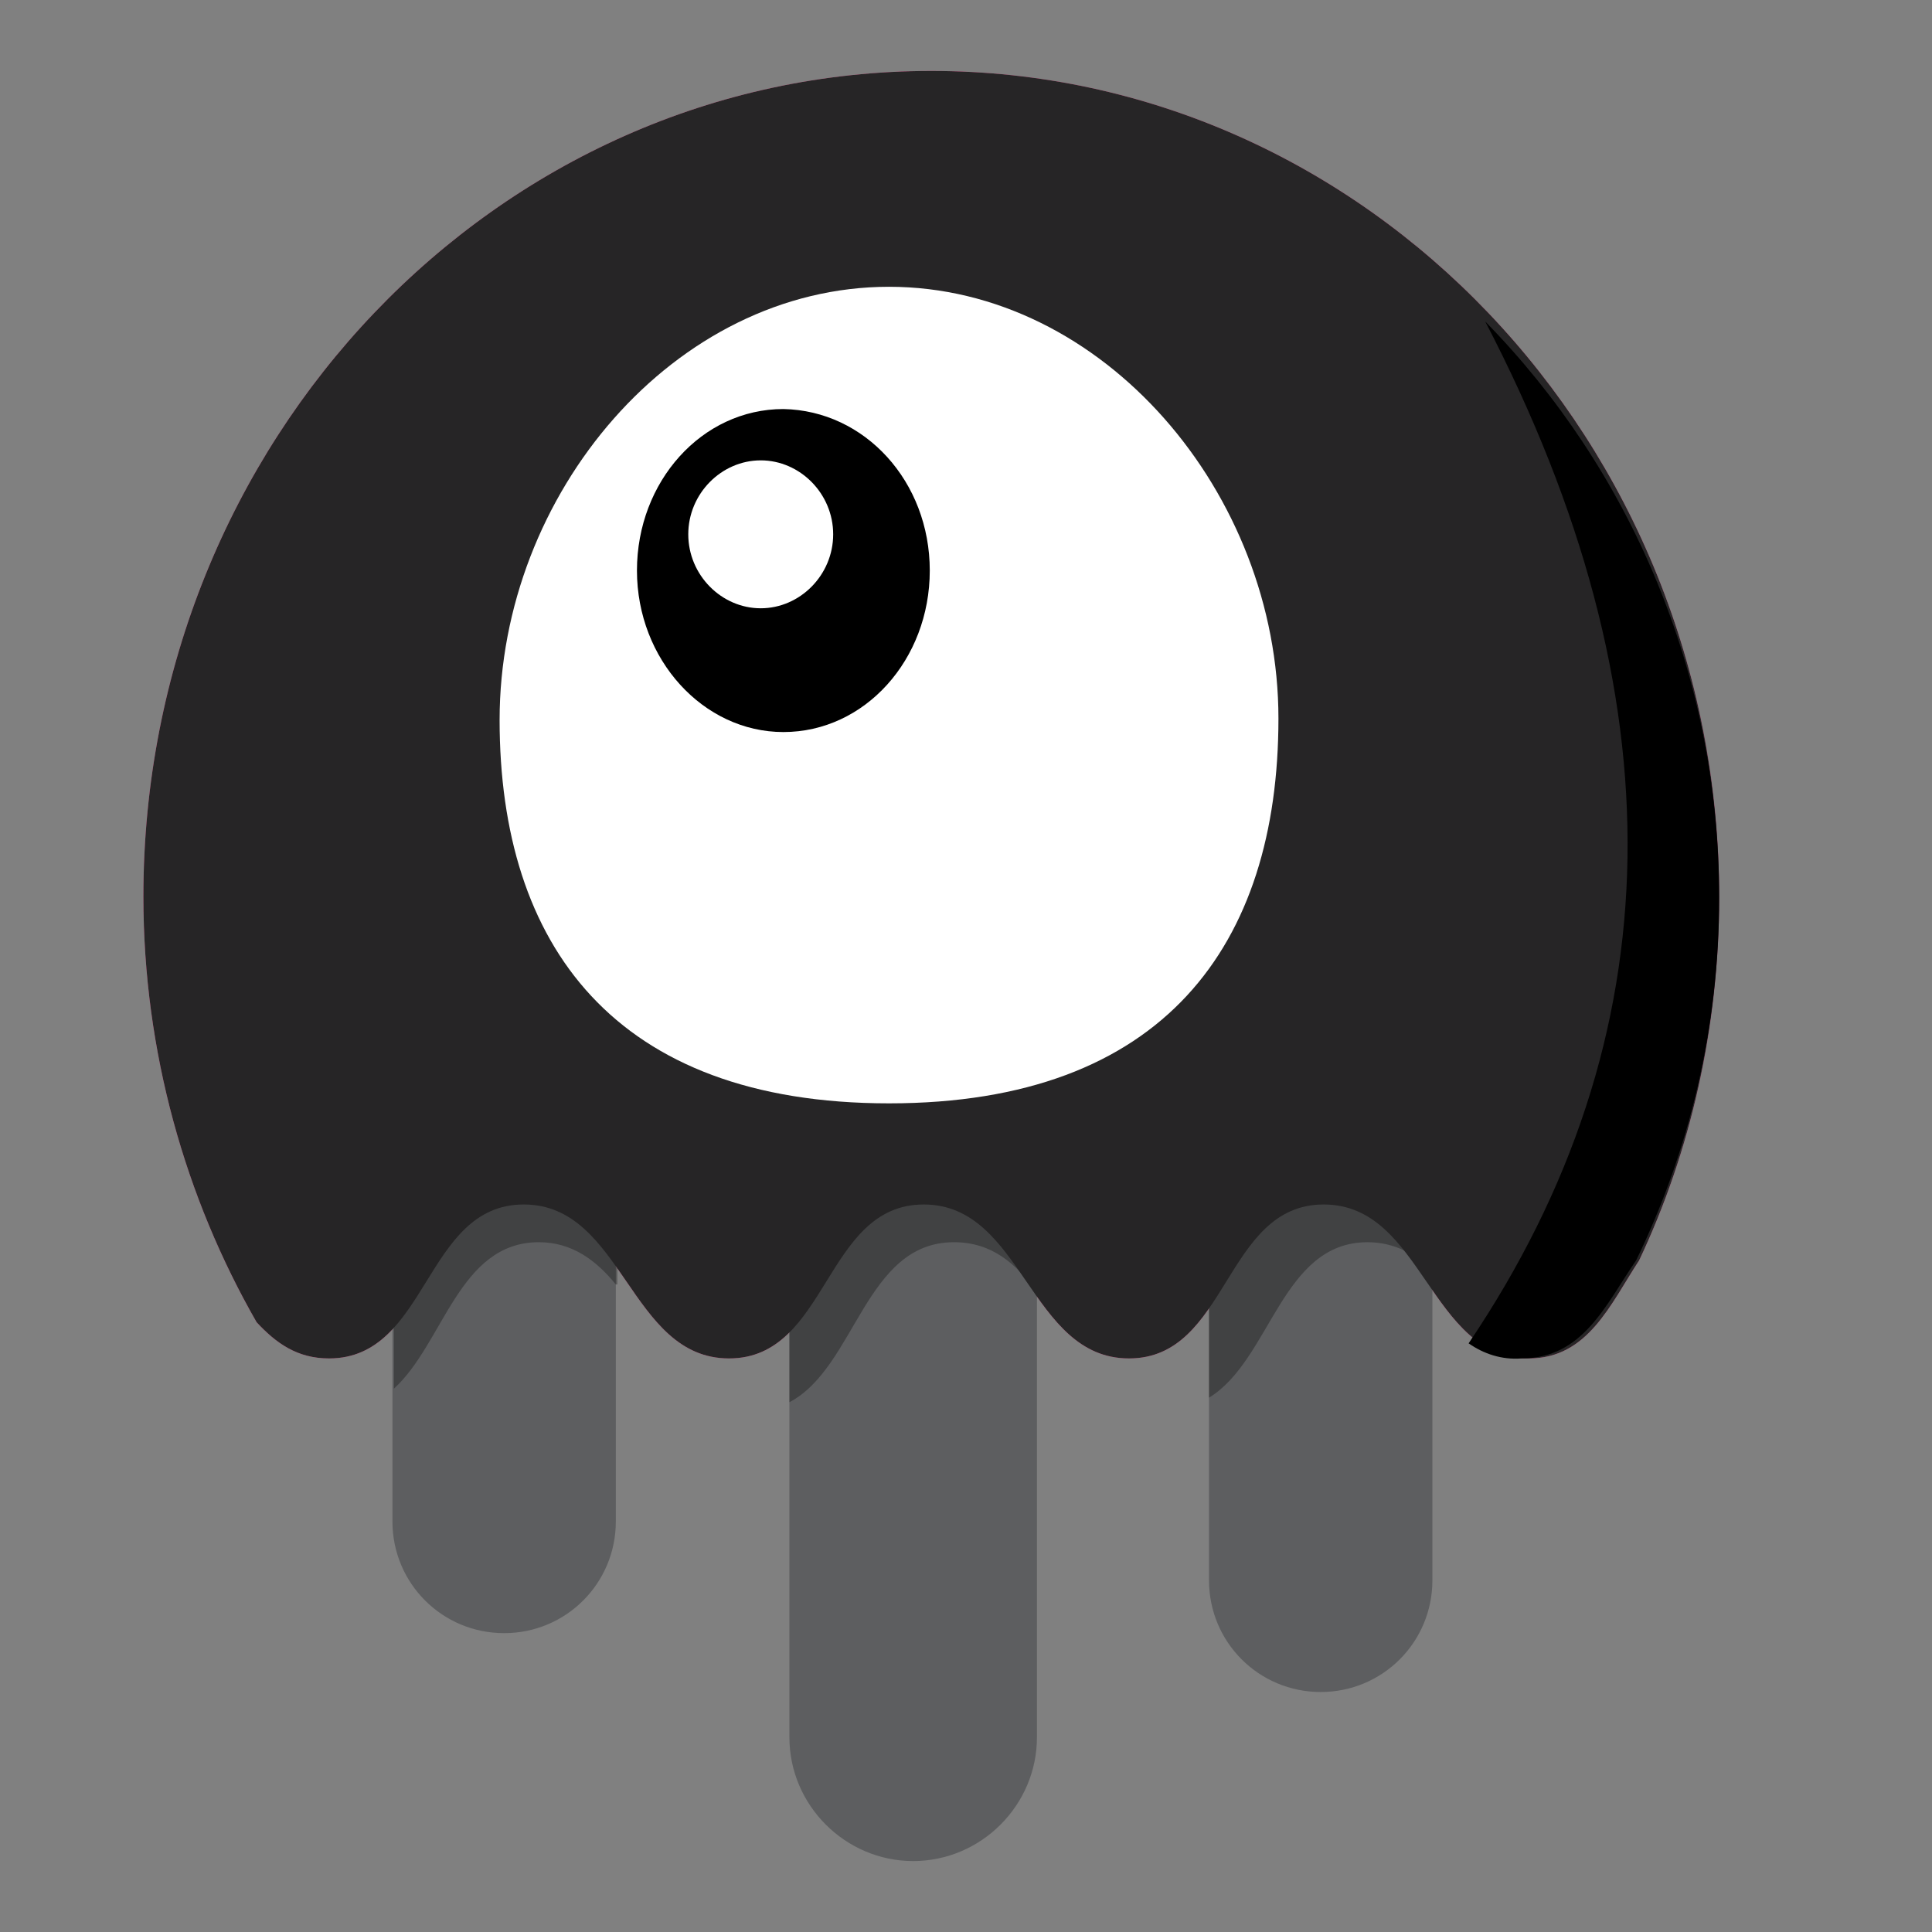
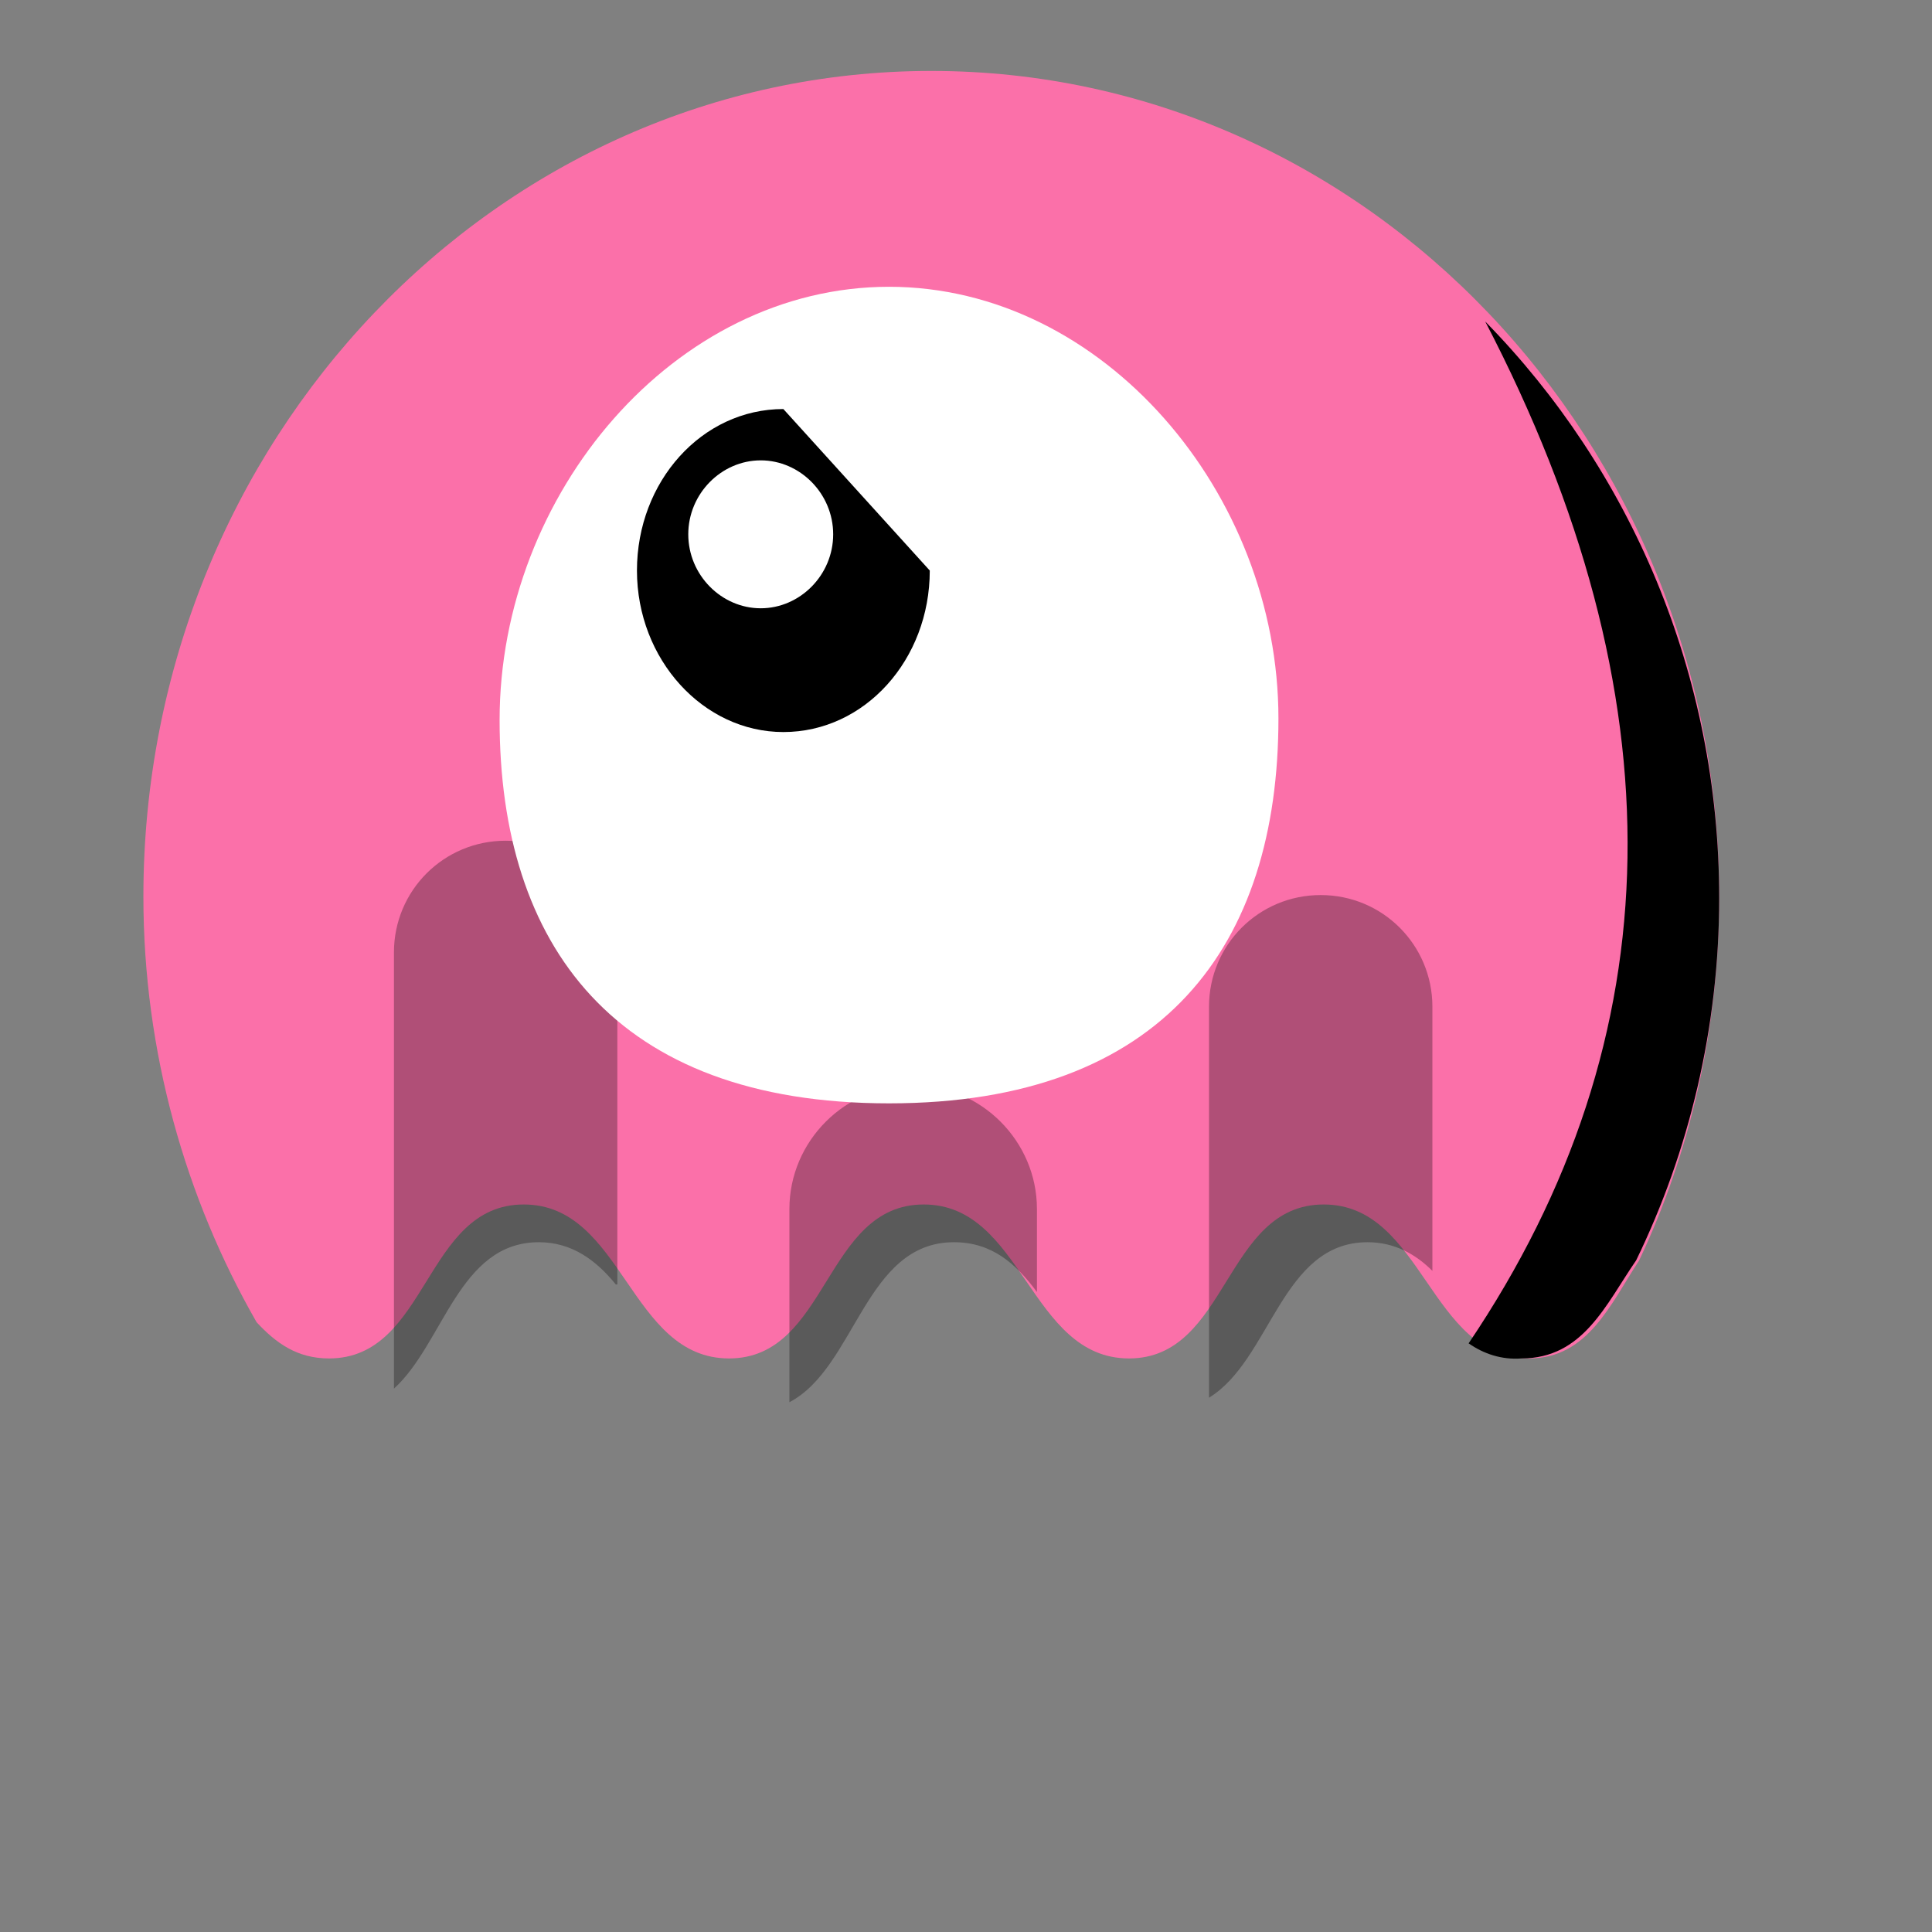
<svg xmlns="http://www.w3.org/2000/svg" version="1.1" id="Ebene_1" x="0px" y="0px" viewBox="0 0 128 128" style="enable-background:new 0 0 128 128;" xml:space="preserve">
  <rect x="0" y="0" width="128" height="128" fill="#808080" stroke="none" />
  <style type="text/css">
	.st0{fill-rule:evenodd;clip-rule:evenodd;fill:#FB70A9;}
	.st1{fill-rule:evenodd;clip-rule:evenodd;fill:#5D5E60;}
	.st2{fill-rule:evenodd;clip-rule:evenodd;fill-opacity:0.298;}
	.st3{fill-rule:evenodd;clip-rule:evenodd;fill:#262526;}
	.st4{fill-rule:evenodd;clip-rule:evenodd;}
	.st5{fill-rule:evenodd;clip-rule:evenodd;fill:#FFFFFF;}
</style>
  <path class="st0" d="M108.6,83.5c-1.9,2.9-3.4,6.5-7.3,6.5c-6.6,0-7-10.2-13.6-10.2c-6.6,0-6.3,10.2-12.9,10.2  c-6.6,0-7-10.2-13.6-10.2c-6.6,0-6.3,10.2-12.9,10.2c-6.6,0-7-10.2-13.6-10.2c-6.6,0-6.3,10.2-12.9,10.2c-2.1,0-3.5-1-4.8-2.4  c-4.7-8.2-7.5-17.9-7.5-28.2c0-30.2,23.4-54.7,52.2-54.7c28.8,0,52.2,24.5,52.2,54.7C113.9,68.1,112,76.3,108.6,83.5z" />
-   <path class="st1" d="M40.8,78.1v22.7c0,4.1-3.3,7.4-7.4,7.4c-4.1,0-7.4-3.3-7.4-7.4c0,0,0,0,0,0V73.4c1.4-2.5,2.9-4.7,5.8-4.7  C36.5,68.7,38.1,74.5,40.8,78.1L40.8,78.1z M68.7,79.3v35.8c0,4.5-3.7,8.2-8.2,8.2c-4.5,0-8.2-3.7-8.2-8.2V74.6  c1.5-3,3.1-5.9,6.4-5.9C63.9,68.7,65.3,76,68.7,79.3L68.7,79.3z M94.9,78.7v26c0,4.1-3.3,7.4-7.4,7.4c-4.1,0-7.4-3.3-7.4-7.4v-32  c1.3-2.2,2.8-4,5.4-4C90.4,68.7,91.9,75.1,94.9,78.7L94.9,78.7z" />
  <path class="st2" d="M40.8,85.1c-1.3-1.6-2.9-2.8-5.1-2.8c-5.3,0-6.3,6.7-9.6,9.7V63.1c0-4.1,3.3-7.4,7.4-7.4c0,0,0,0,0,0  c4.1,0,7.4,3.3,7.4,7.4V85.1z M68.7,85.6c-1.4-1.9-3-3.3-5.5-3.3c-5.9,0-6.5,8.3-10.9,10.6V80.1c0-4.5,3.7-8.2,8.2-8.2  c4.5,0,8.2,3.7,8.2,8.2c0,0,0,0,0,0L68.7,85.6z M94.9,84.2c-1.1-1.1-2.5-1.9-4.3-1.9c-5.7,0-6.4,7.8-10.5,10.3V66.7  c0-4.1,3.3-7.4,7.4-7.4c4.1,0,7.4,3.3,7.4,7.4V84.2z" />
-   <path class="st3" d="M108.6,83.5c-1.9,2.9-3.4,6.5-7.3,6.5c-6.6,0-7-10.2-13.6-10.2c-6.6,0-6.3,10.2-12.9,10.2  c-6.6,0-7-10.2-13.6-10.2c-6.6,0-6.3,10.2-12.9,10.2c-6.6,0-7-10.2-13.6-10.2c-6.6,0-6.3,10.2-12.9,10.2c-2.1,0-3.5-1-4.8-2.4  c-4.7-8.2-7.5-17.9-7.5-28.2c0-30.2,23.4-54.7,52.2-54.7c28.8,0,52.2,24.5,52.2,54.7C113.9,68.1,112,76.3,108.6,83.5z" />
  <path class="st4" d="M97.3,89c13.7-20.3,14-42.9,1.1-67.7c9.6,9.8,15.5,23.3,15.5,38.2c0,8.6-2,16.8-5.5,24c-2,2.9-3.5,6.5-7.6,6.5  C99.5,90.1,98.3,89.7,97.3,89z" />
  <path class="st5" d="M58.9,73.1c18.2,0,25.8-10.5,25.8-25.5C84.7,32.7,73.1,19,58.9,19c-14.2,0-25.8,13.7-25.8,28.7  C33.1,62.6,40.7,73.1,58.9,73.1L58.9,73.1z" />
-   <path class="st4" d="M61.6,37.8c0,5.9-4.3,10.7-9.7,10.7c-5.3,0-9.7-4.8-9.7-10.7c0-5.9,4.3-10.7,9.7-10.7  C57.3,27.2,61.6,31.9,61.6,37.8z" />
+   <path class="st4" d="M61.6,37.8c0,5.9-4.3,10.7-9.7,10.7c-5.3,0-9.7-4.8-9.7-10.7c0-5.9,4.3-10.7,9.7-10.7  z" />
  <path class="st5" d="M55.2,35.4c0,2.7-2.2,4.9-4.8,4.9s-4.8-2.2-4.8-4.9s2.2-4.9,4.8-4.9S55.2,32.7,55.2,35.4z" />
</svg>